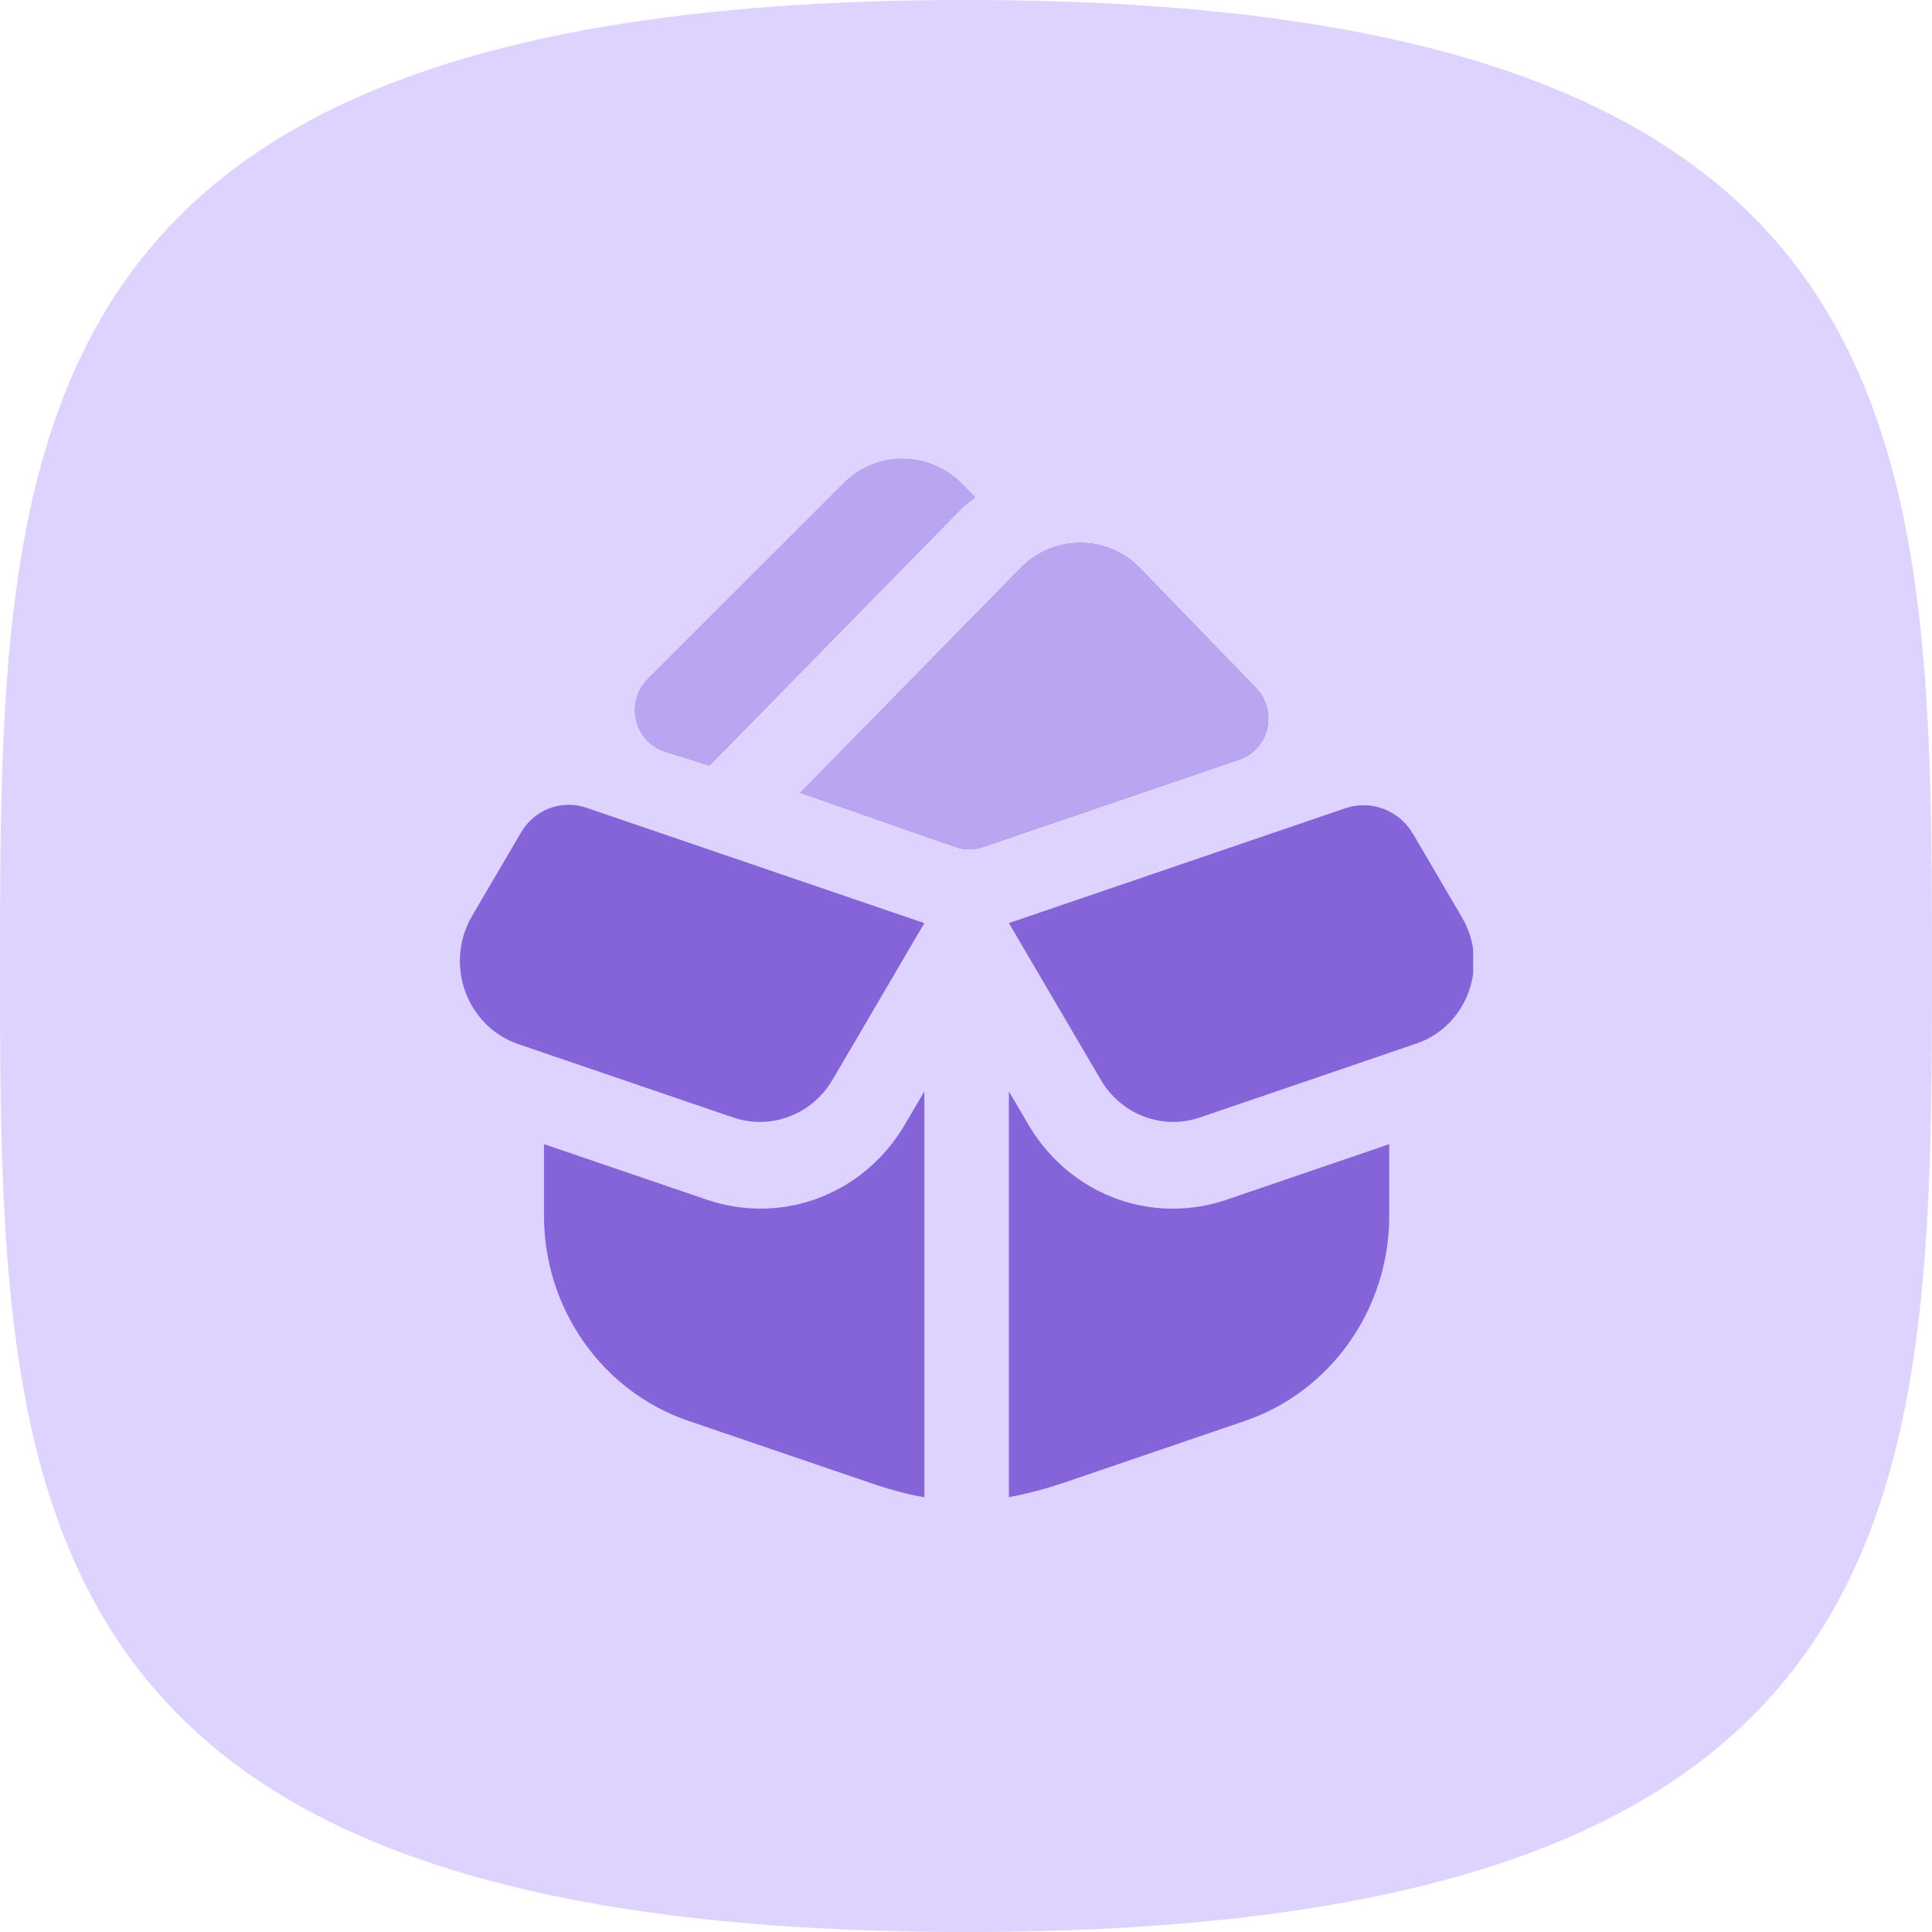
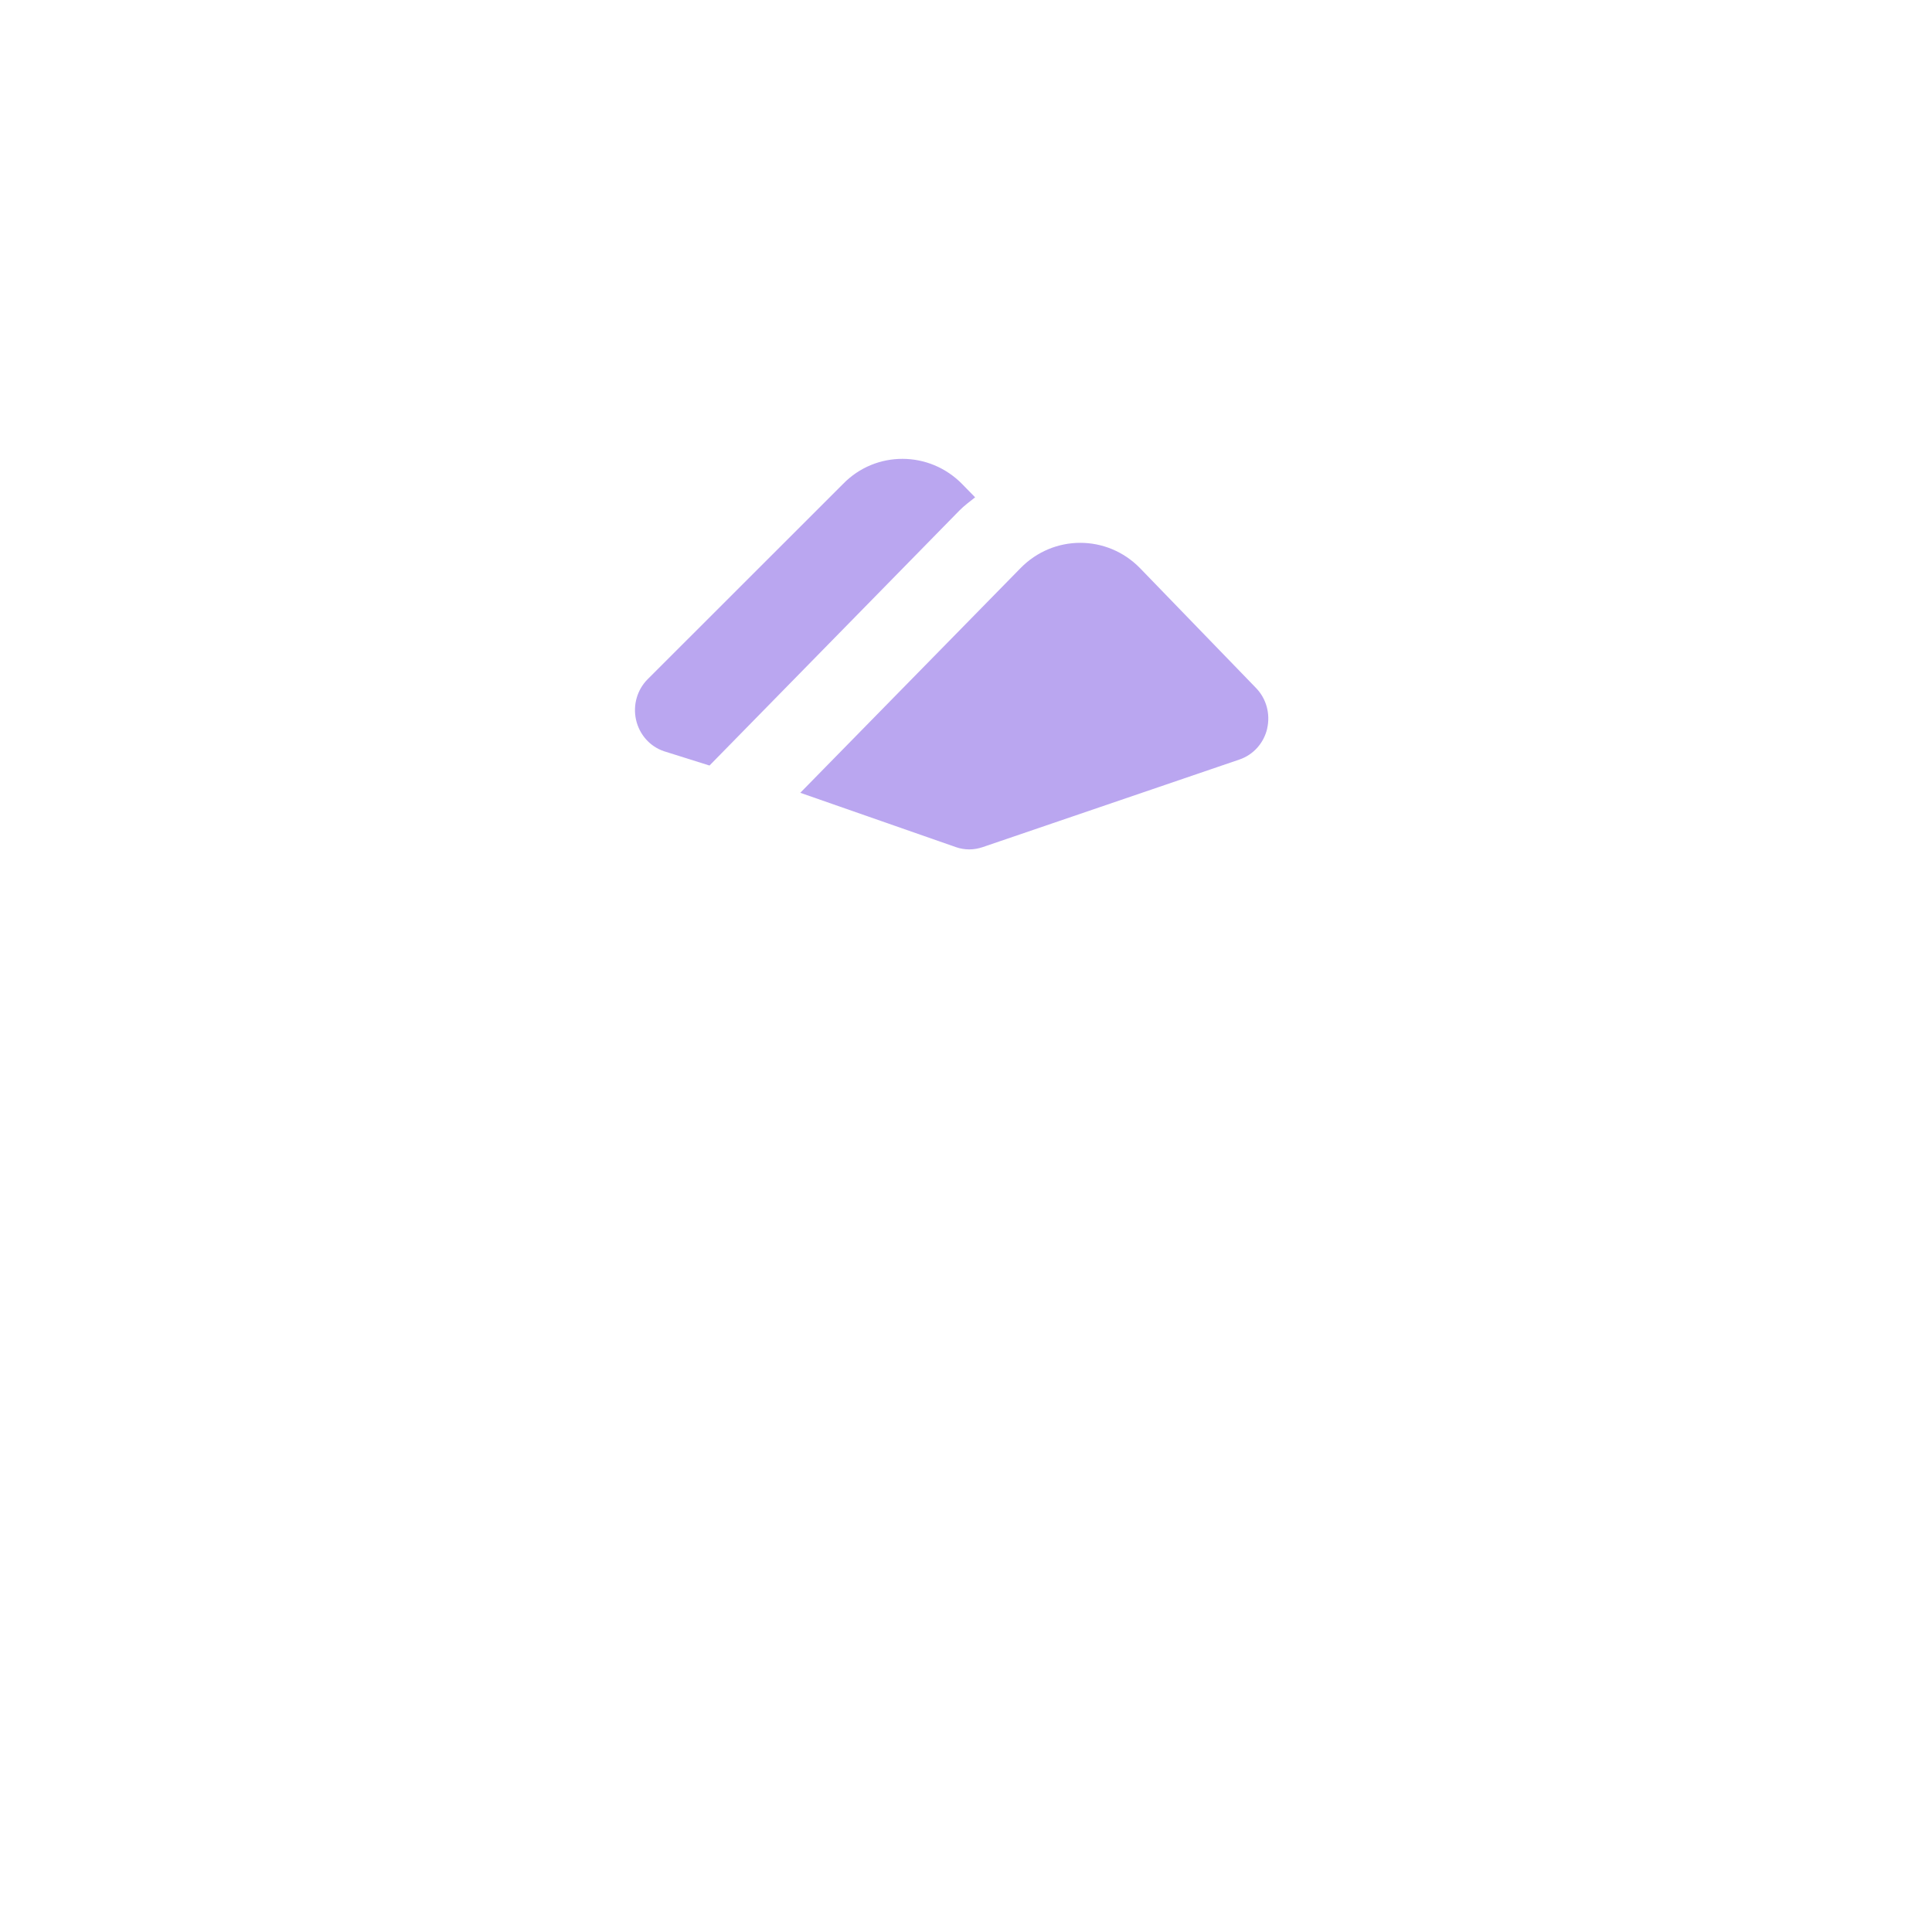
<svg xmlns="http://www.w3.org/2000/svg" fill="none" viewBox="0 0 80 80" height="80" width="80">
-   <path fill="#DED2FF" d="M40 80C79.692 80 80 62.092 80 40C80 17.908 79.692 0 40 0C0.308 0 0 17.908 0 40C0 62.092 0.308 80 40 80Z" clip-rule="evenodd" fill-rule="evenodd" />
  <g clip-path="url(#clip0_678_837)">
-     <path fill="#8564DA" d="M34.47 44.718L38.276 38.225L24.273 33.444C23.253 33.097 22.131 33.52 21.578 34.466L19.549 37.925C18.382 39.918 19.317 42.503 21.469 43.238L30.361 46.273C31.917 46.803 33.625 46.156 34.468 44.718H34.47ZM38.276 62V45.189L37.471 46.561C36.173 48.776 33.894 50.046 31.495 50.046C30.751 50.046 29.997 49.926 29.255 49.672L22.526 47.376V50.338C22.526 54.194 24.936 57.618 28.509 58.836L36.271 61.484C36.925 61.701 37.597 61.88 38.276 62ZM60.536 37.984L58.511 34.53C57.936 33.547 56.77 33.106 55.708 33.468L41.776 38.223L45.583 44.716C46.426 46.156 48.134 46.803 49.69 46.271L58.646 43.214C60.766 42.49 61.686 39.946 60.536 37.984ZM48.557 50.048C46.158 50.048 43.88 48.779 42.581 46.563L41.776 45.191V61.993C42.515 61.86 43.246 61.667 43.939 61.43H43.957L51.543 58.84C55.117 57.619 57.526 54.197 57.526 50.342V47.378L50.797 49.675C50.056 49.929 49.301 50.048 48.557 50.048ZM52.472 30.168C52.332 30.77 51.898 31.255 51.324 31.45L40.69 35.078C40.509 35.139 40.322 35.172 40.136 35.172C39.951 35.172 39.762 35.141 39.584 35.078L33.138 32.828L42.254 23.529C43.623 22.127 45.842 22.128 47.206 23.526L52.01 28.489C52.437 28.929 52.611 29.564 52.471 30.168H52.472ZM27.489 31.105C26.91 30.909 26.474 30.415 26.338 29.805C26.201 29.196 26.383 28.56 26.821 28.123L34.914 20.034C36.262 18.651 38.484 18.654 39.848 20.05L40.378 20.593C40.157 20.77 39.93 20.933 39.729 21.139L29.379 31.699L27.489 31.105Z" />
    <path fill="#BAA6F0" d="M52.472 30.168C52.332 30.77 51.898 31.255 51.324 31.45L40.689 35.078C40.509 35.139 40.322 35.172 40.136 35.172C39.951 35.172 39.762 35.141 39.583 35.078L33.138 32.828L42.254 23.529C43.622 22.127 45.841 22.128 47.206 23.526L52.01 28.489C52.437 28.929 52.61 29.564 52.47 30.168H52.472ZM27.489 31.105C26.91 30.909 26.474 30.415 26.337 29.805C26.201 29.196 26.383 28.56 26.82 28.123L34.914 20.034C36.262 18.651 38.484 18.654 39.847 20.05L40.378 20.593C40.157 20.77 39.93 20.933 39.728 21.139L29.379 31.699L27.489 31.105Z" />
  </g>
  <defs>
    <clipPath id="clip0_678_837">
      <rect transform="translate(19 19)" fill="white" height="43" width="42" />
    </clipPath>
  </defs>
</svg>